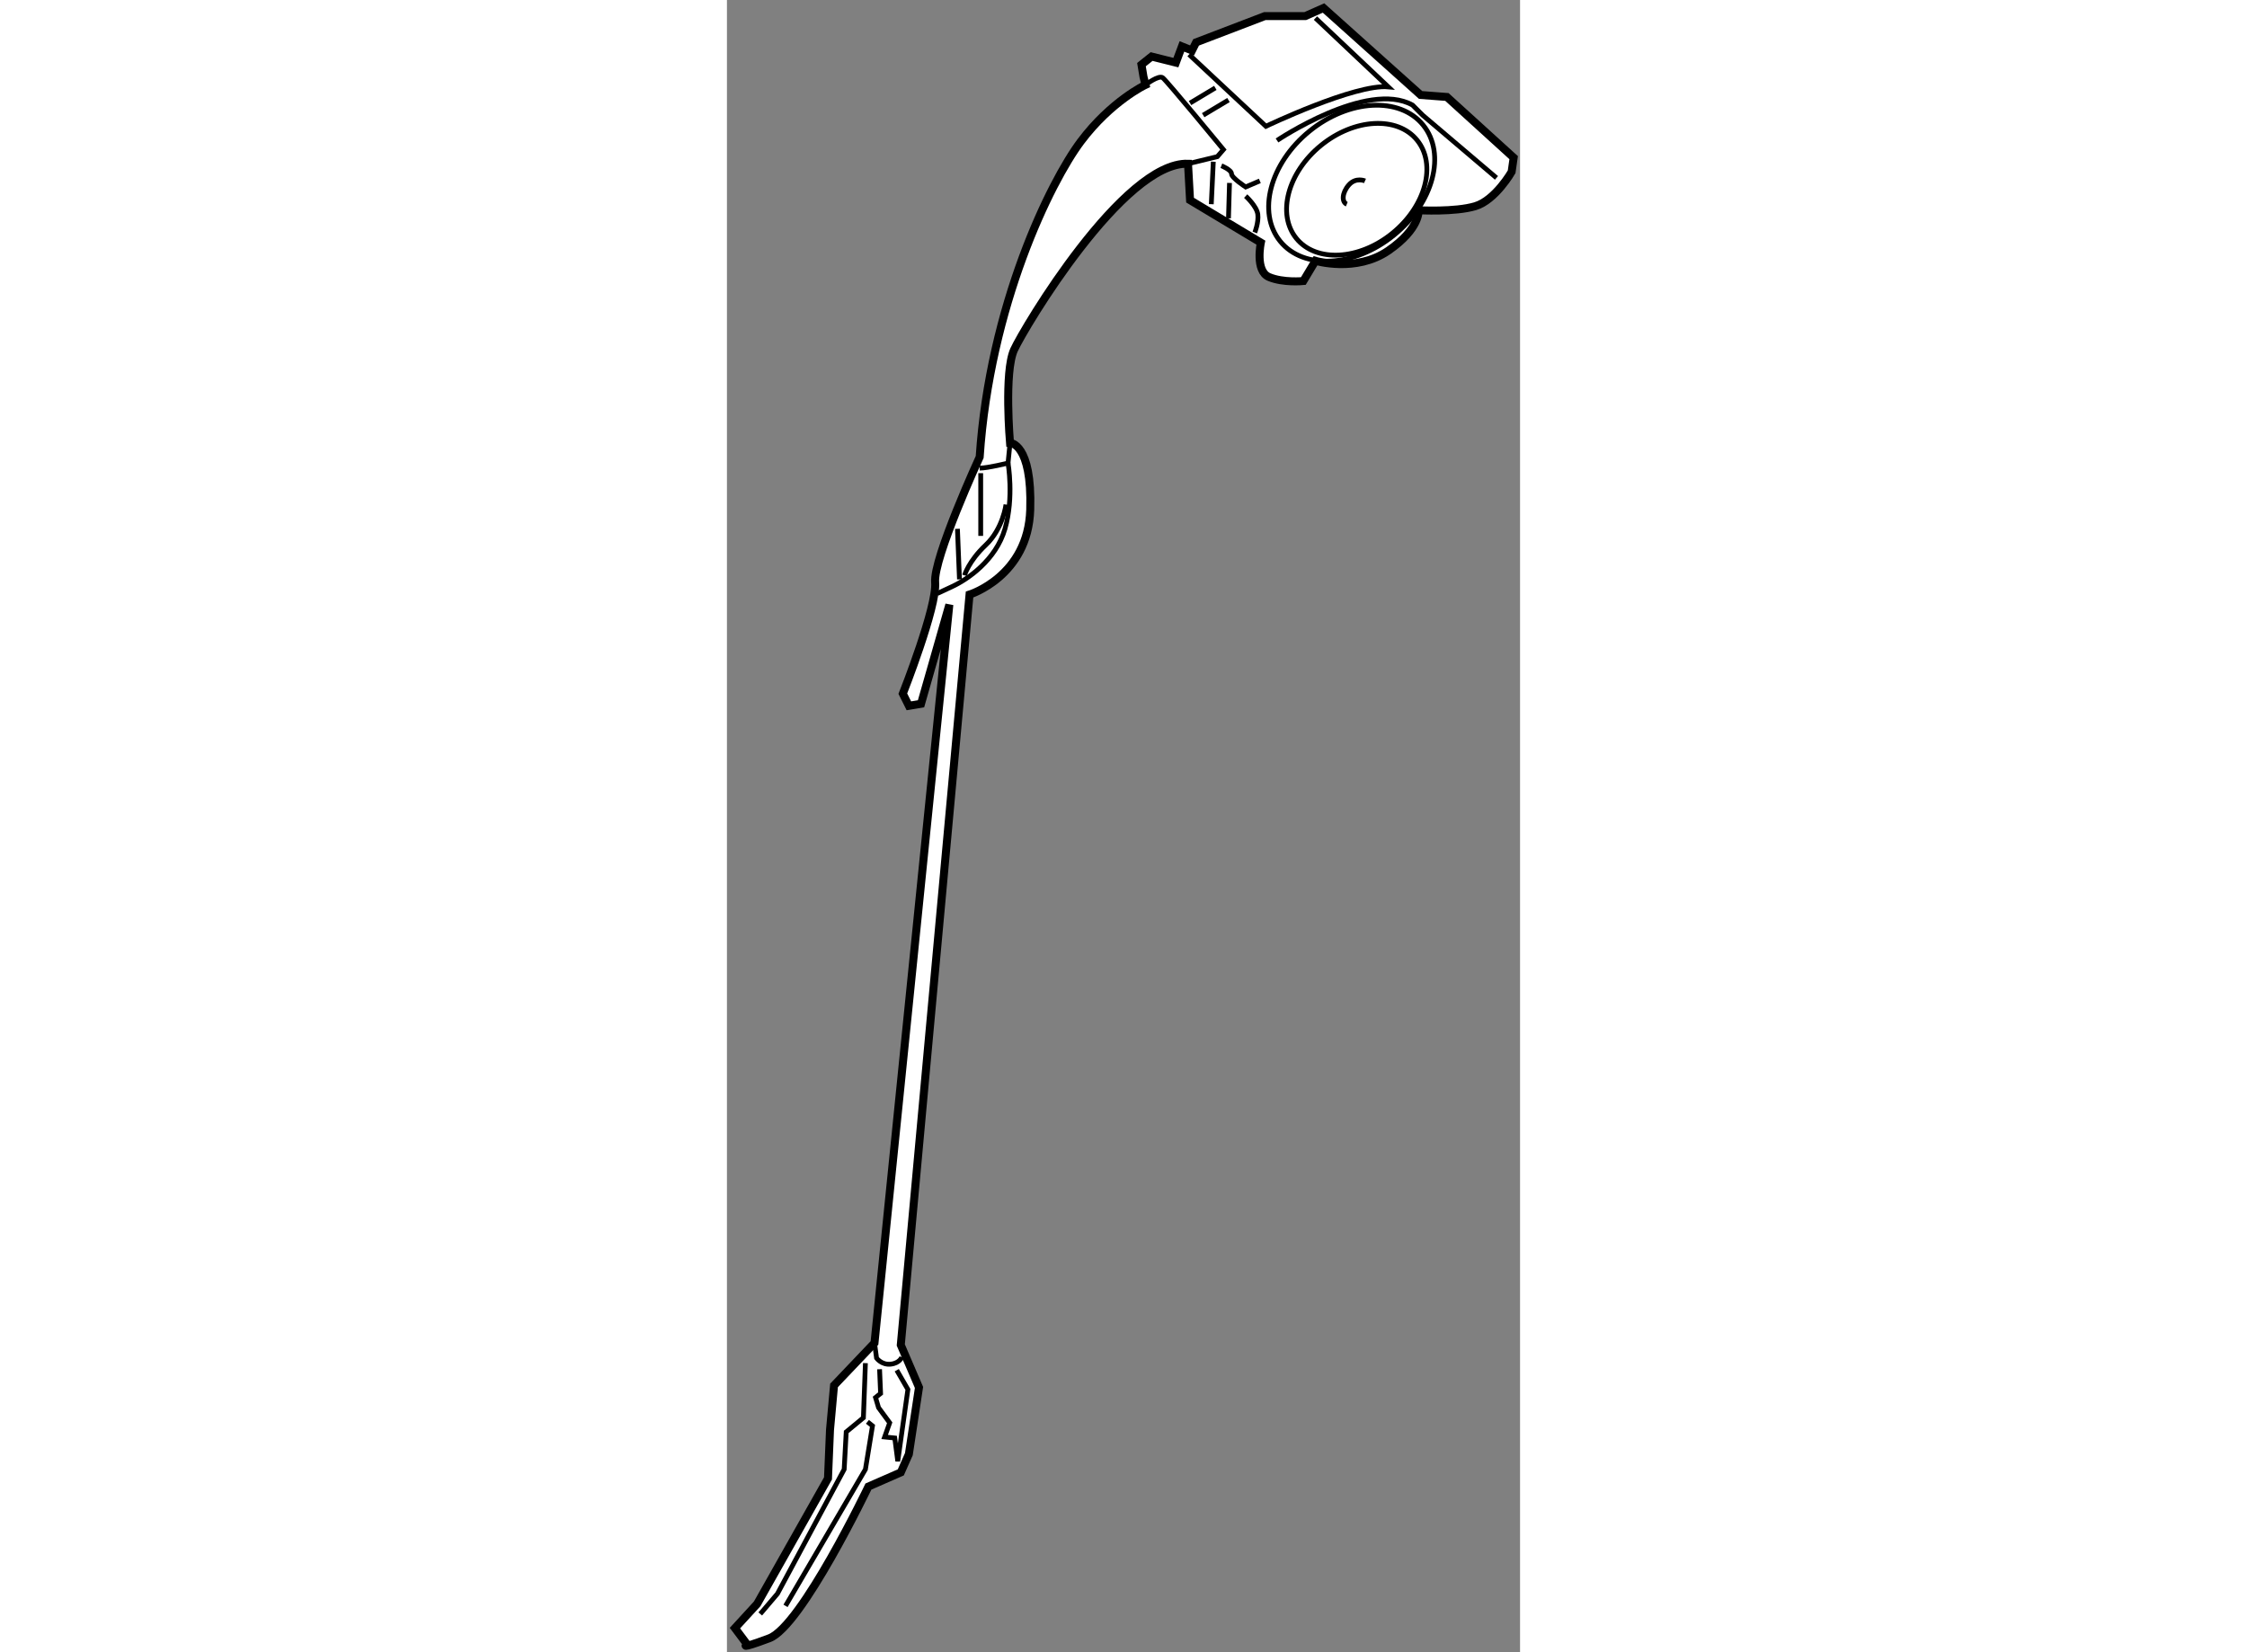
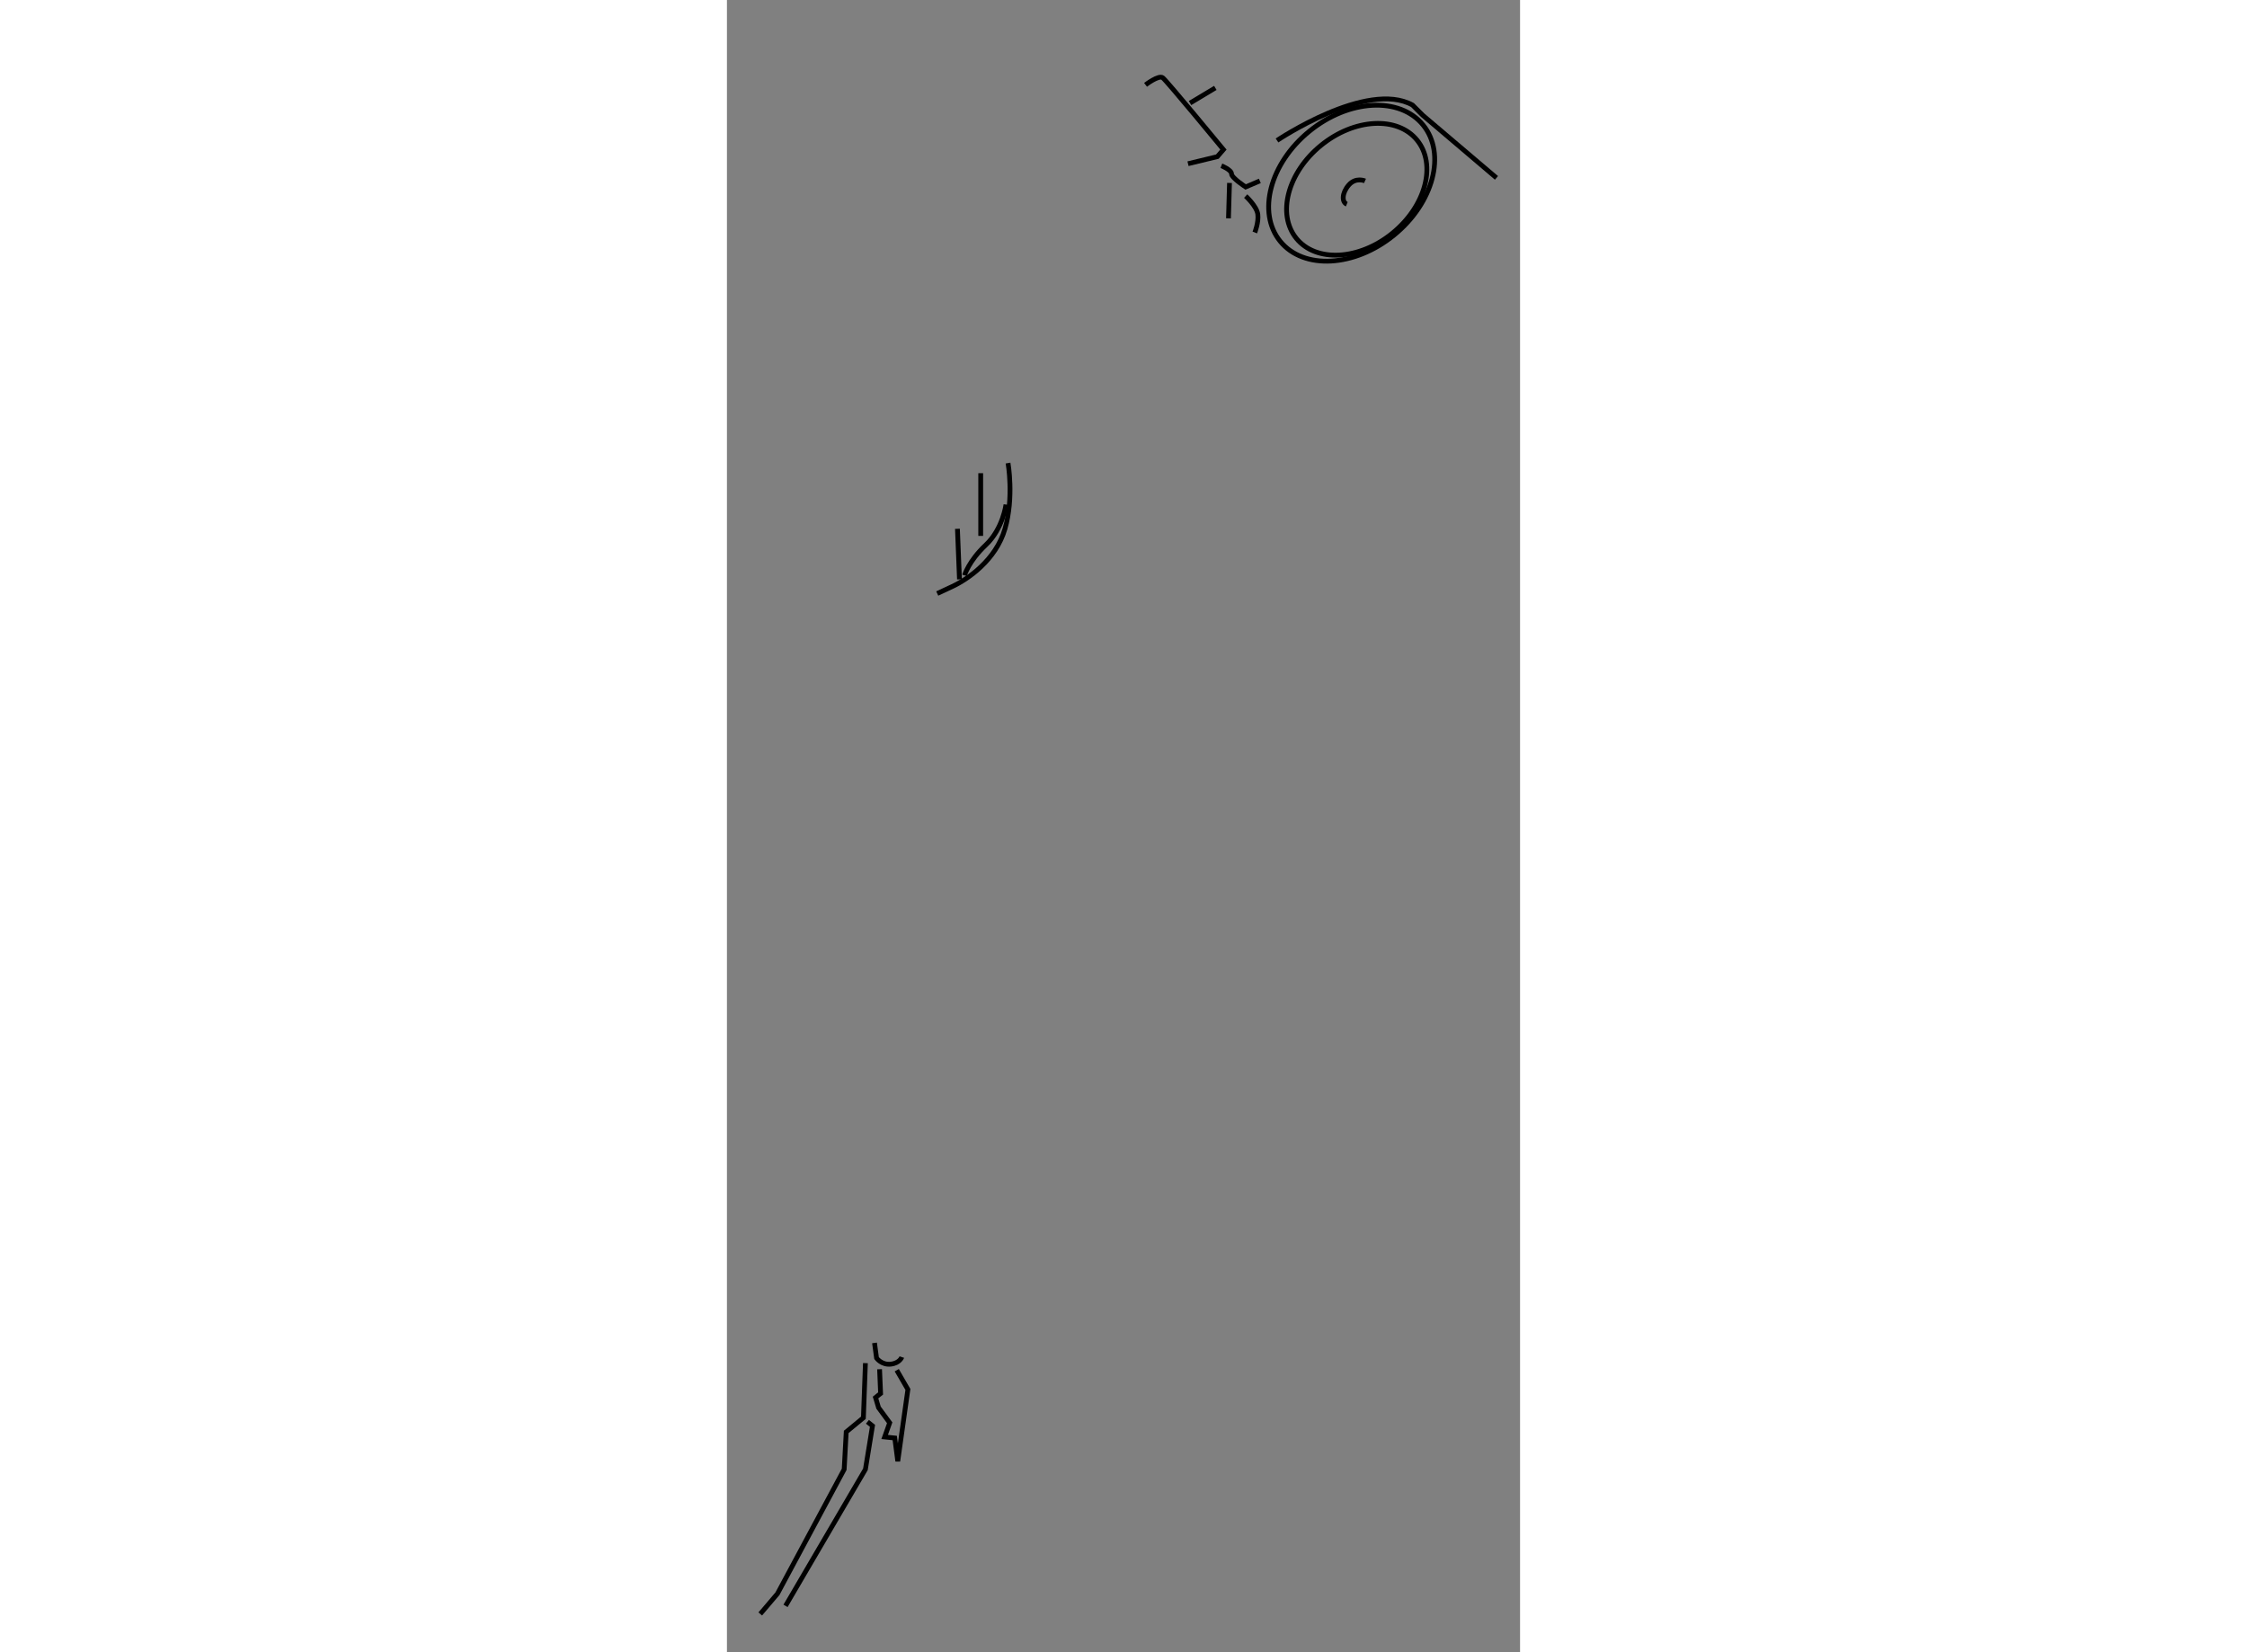
<svg xmlns="http://www.w3.org/2000/svg" version="1.1" x="0px" y="0px" width="244.8px" height="180px" viewBox="164.636 54.613 49.631 103.392" enable-background="new 0 0 244.8 180" xml:space="preserve">
  <rect x="164.636" y="54.613" width="49.631" height="103.392" fill="#808080" stroke="none" />
  <g>
-     <path fill="#FFFFFF" stroke="#000000" stroke-width="0.5" d="M193.489,64.859l0.127,2.278l4.43,2.658c0,0-0.379,1.772,0.506,2.151    c0.888,0.38,2.153,0.254,2.153,0.254l0.759-1.266c0,0,2.53,0.759,4.557-0.633c2.024-1.393,1.898-2.531,1.898-2.531    s2.276,0.126,3.544-0.253c1.265-0.38,2.277-2.152,2.277-2.152l0.127-0.886l-4.177-3.797l-1.646-0.126l-6.075-5.443l-1.14,0.506    h-2.531l-4.304,1.646l-0.253,0.506l-0.633-0.253l-0.379,1.013l-1.52-0.38l-0.633,0.507l0.126,0.759l0.128,0.506    c0,0-2.152,1.012-4.051,3.543c-1.898,2.532-5.694,10.253-6.328,19.746c0,0-2.912,6.329-2.786,7.847    c0.128,1.52-2.023,6.962-2.023,6.962l0.379,0.76l0.76-0.127l1.772-6.202l-4.684,46.199l-2.531,2.658l-0.253,2.785l-0.126,3.036    l-4.432,7.849l-1.391,1.518l0.759,1.013c0,0-0.633,0.38,1.392-0.379c2.024-0.762,6.202-9.493,6.202-9.493l2.025-0.886l0.506-1.141    l0.634-4.176l-1.14-2.658l4.303-46.958c0,0,3.671-1.138,3.798-5.316c0.127-4.177-1.266-4.177-1.266-4.177    s-0.381-4.429,0.253-5.822C183.237,75.111,189.439,64.732,193.489,64.859z" />
-     <path fill="none" stroke="#000000" stroke-width="0.3" d="M193.553,58.023l4.811,4.493c0,0,5.568-2.658,7.657-2.468l-4.557-4.304" />
    <path fill="none" stroke="#000000" stroke-width="0.3" d="M199.059,63.403c0,0,5.633-3.797,8.479-2.215l0.634,0.632l4.62,3.924" />
    <ellipse transform="matrix(0.631 0.775 -0.775 0.631 126.836 -133.741)" fill="none" stroke="#000000" stroke-width="0.3" cx="204.121" cy="66.568" rx="3.544" ry="4.873" />
    <ellipse transform="matrix(0.631 0.775 -0.775 0.631 126.46 -133.616)" fill="none" stroke="#000000" stroke-width="0.3" cx="203.767" cy="66.202" rx="4.195" ry="5.768" />
    <path fill="none" stroke="#000000" stroke-width="0.3" d="M190.832,59.922c0,0,0.822-0.633,1.075-0.443    c0.253,0.189,3.798,4.494,3.798,4.494l-0.382,0.442l-1.834,0.443" />
    <path fill="none" stroke="#000000" stroke-width="0.3" d="M195.576,64.985c0,0,0.635,0.253,0.635,0.506    c0,0.253,0.886,0.822,0.886,0.822l0.886-0.379" />
    <path fill="none" stroke="#000000" stroke-width="0.3" d="M197.097,66.884c0,0,0.695,0.633,0.759,1.14    c0.064,0.506-0.188,1.138-0.188,1.138" />
    <line fill="none" stroke="#000000" stroke-width="0.3" x1="196.085" y1="66.061" x2="196.021" y2="68.276" />
-     <line fill="none" stroke="#000000" stroke-width="0.3" x1="195.071" y1="64.732" x2="194.945" y2="67.39" />
    <path fill="none" stroke="#000000" stroke-width="0.3" d="M204.564,65.935c0,0-0.57-0.253-1.014,0.253    c-0.441,0.507-0.441,1.076-0.126,1.203" />
    <line fill="none" stroke="#000000" stroke-width="0.3" x1="193.616" y1="61.062" x2="195.198" y2="60.113" />
-     <line fill="none" stroke="#000000" stroke-width="0.3" x1="194.438" y1="61.821" x2="196.021" y2="60.872" />
-     <path fill="none" stroke="#000000" stroke-width="0.3" d="M182.352,82.325l-0.126,1.266c0,0-1.268,0.316-1.773,0.316" />
    <path fill="none" stroke="#000000" stroke-width="0.3" d="M182.226,83.591c0,0,0.379,2.151-0.191,4.114    c-0.569,1.961-2.341,3.164-3.291,3.607c-0.948,0.442-0.948,0.442-0.948,0.442" />
    <line fill="none" stroke="#000000" stroke-width="0.3" x1="180.516" y1="84.224" x2="180.516" y2="88.148" />
    <path fill="none" stroke="#000000" stroke-width="0.3" d="M182.098,86.186c0,0-0.19,1.519-1.266,2.532    c-1.074,1.012-1.329,1.898-1.329,1.898" />
    <line fill="none" stroke="#000000" stroke-width="0.3" x1="179.06" y1="87.705" x2="179.187" y2="90.869" />
    <path fill="none" stroke="#000000" stroke-width="0.3" d="M173.871,138.65l0.127,0.949c0,0,0.316,0.442,0.886,0.38    c0.569-0.064,0.696-0.443,0.696-0.443" />
    <polyline fill="none" stroke="#000000" stroke-width="0.3" points="175.262,140.358 175.96,141.561 175.326,146.054     175.137,144.6 174.504,144.535 174.82,143.648 174.123,142.7 173.934,142.067 174.251,141.813 174.187,140.296   " />
    <polyline fill="none" stroke="#000000" stroke-width="0.3" points="173.301,139.915 173.175,143.333 172.1,144.219     171.972,146.562 167.796,154.345 166.72,155.61   " />
    <polyline fill="none" stroke="#000000" stroke-width="0.3" points="168.302,155.104 173.301,146.562 173.744,143.84     173.428,143.586   " />
  </g>
</svg>